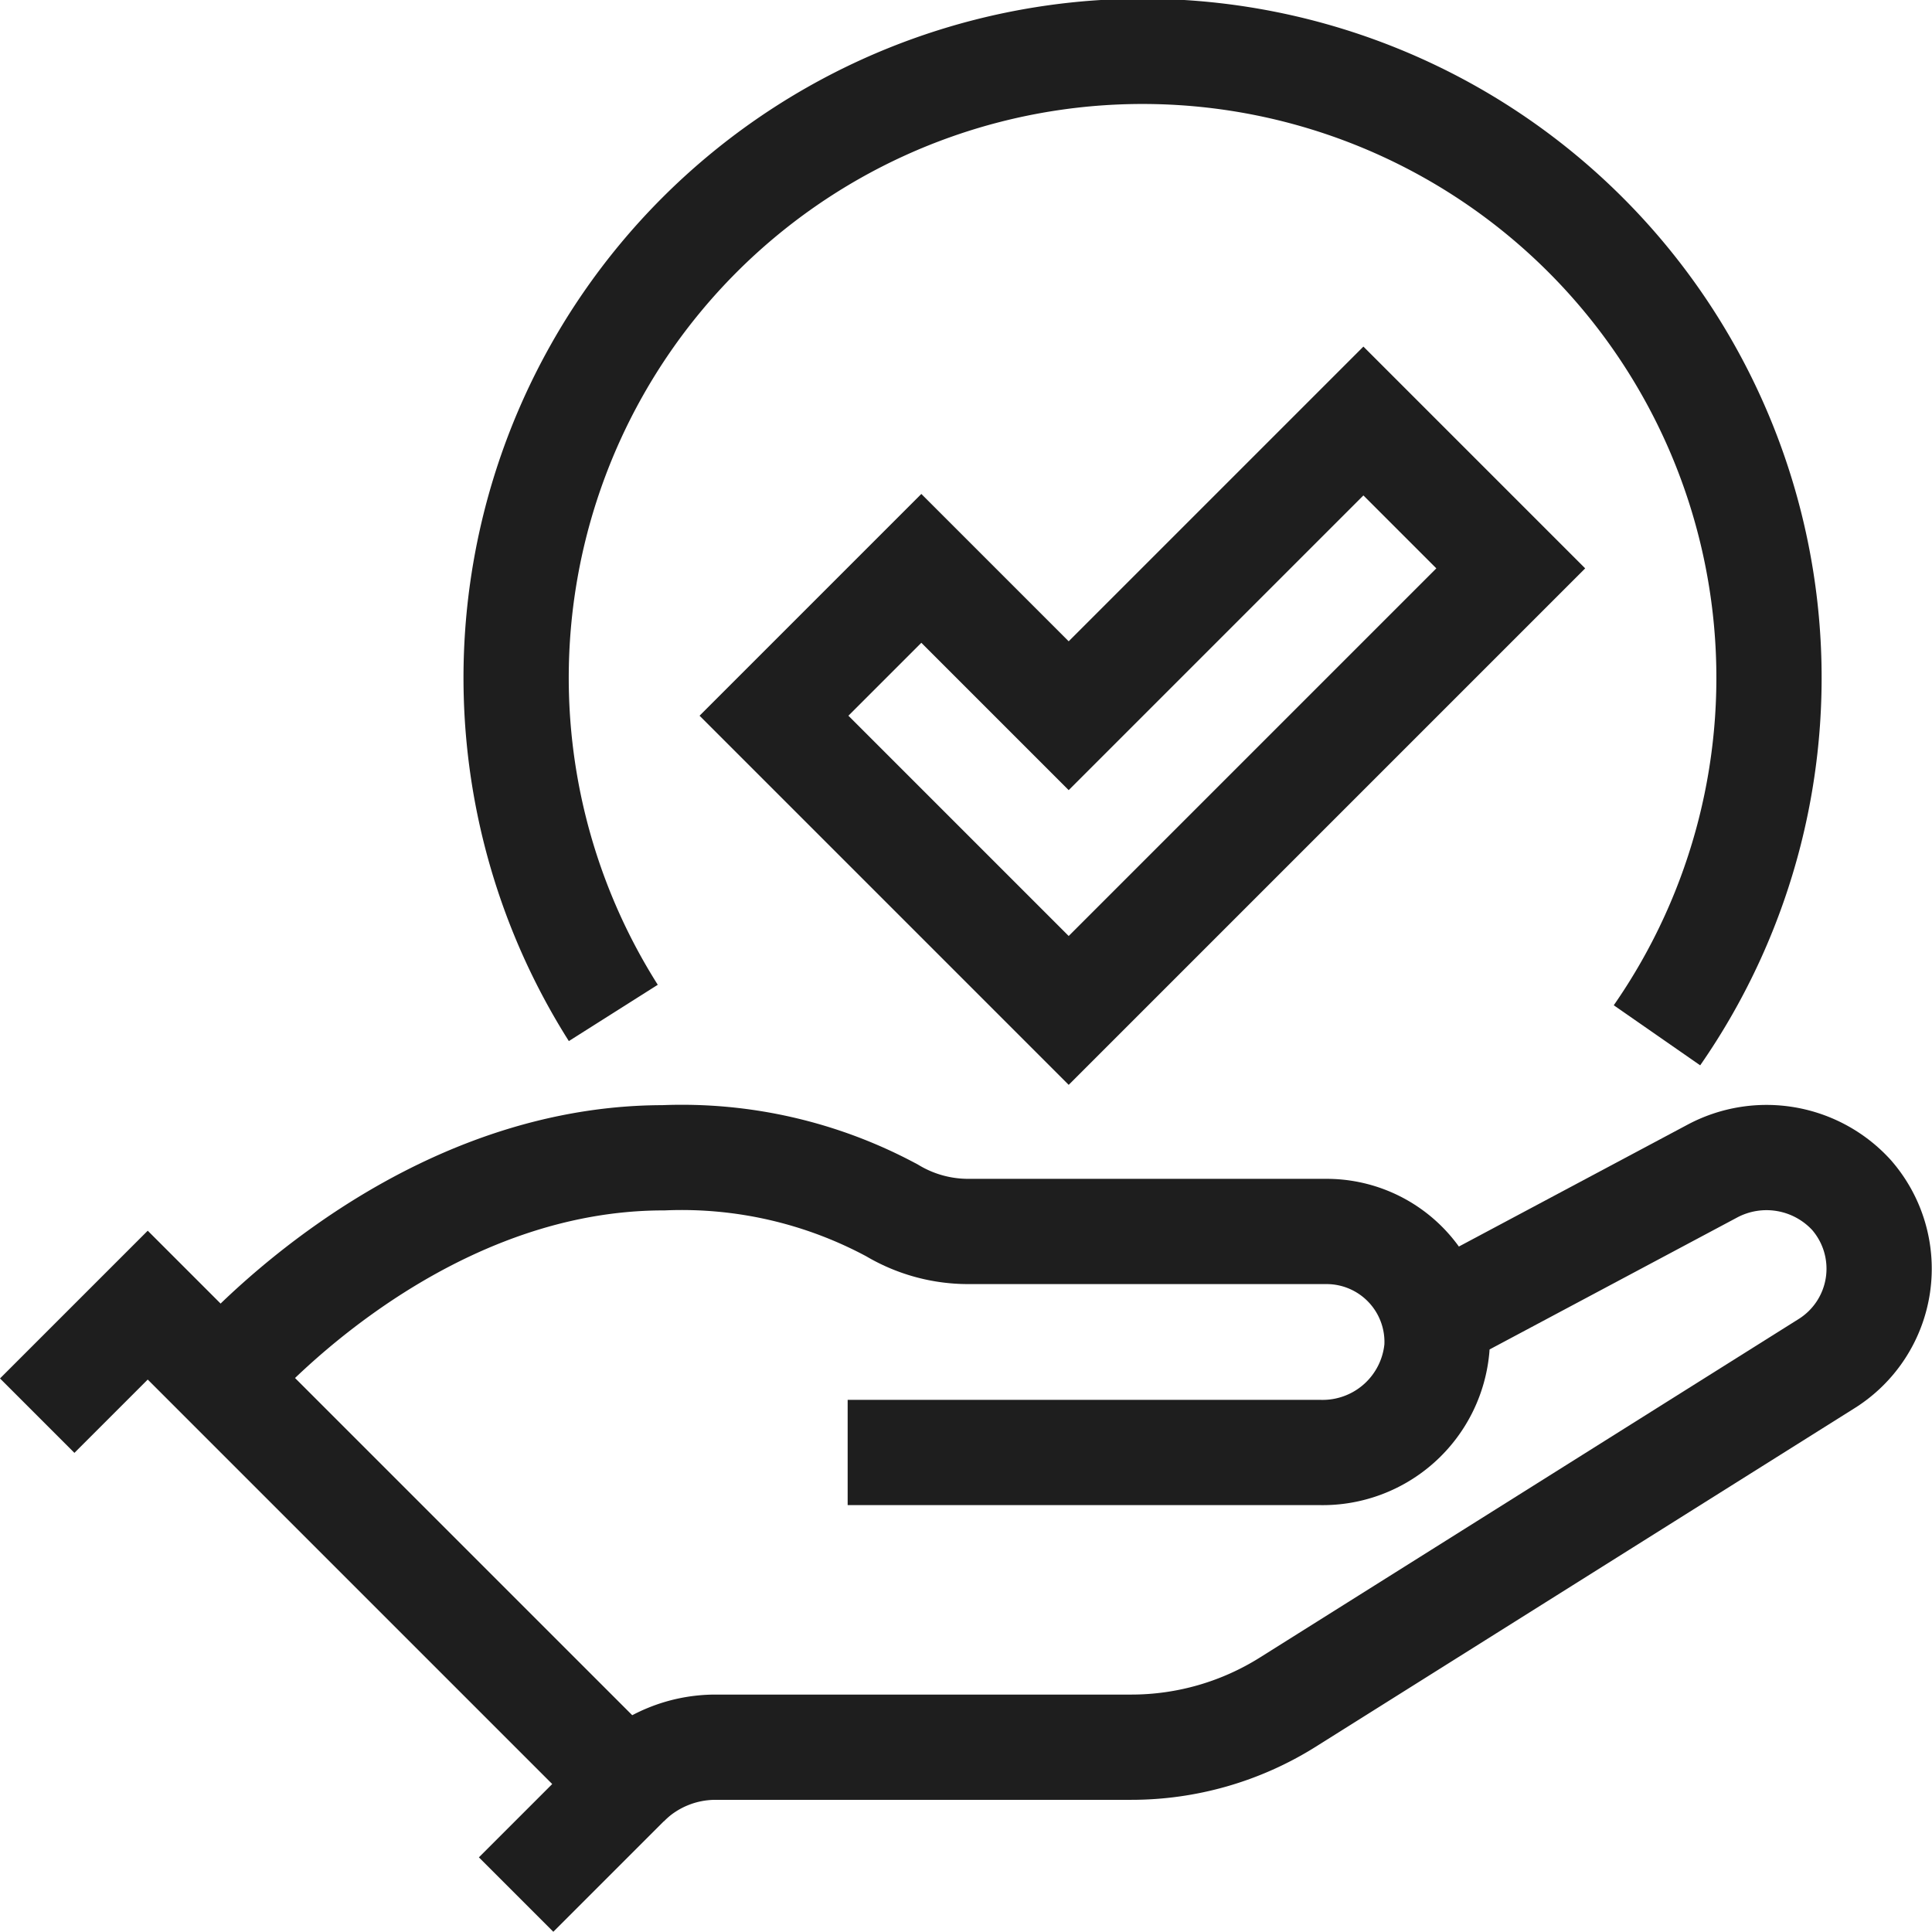
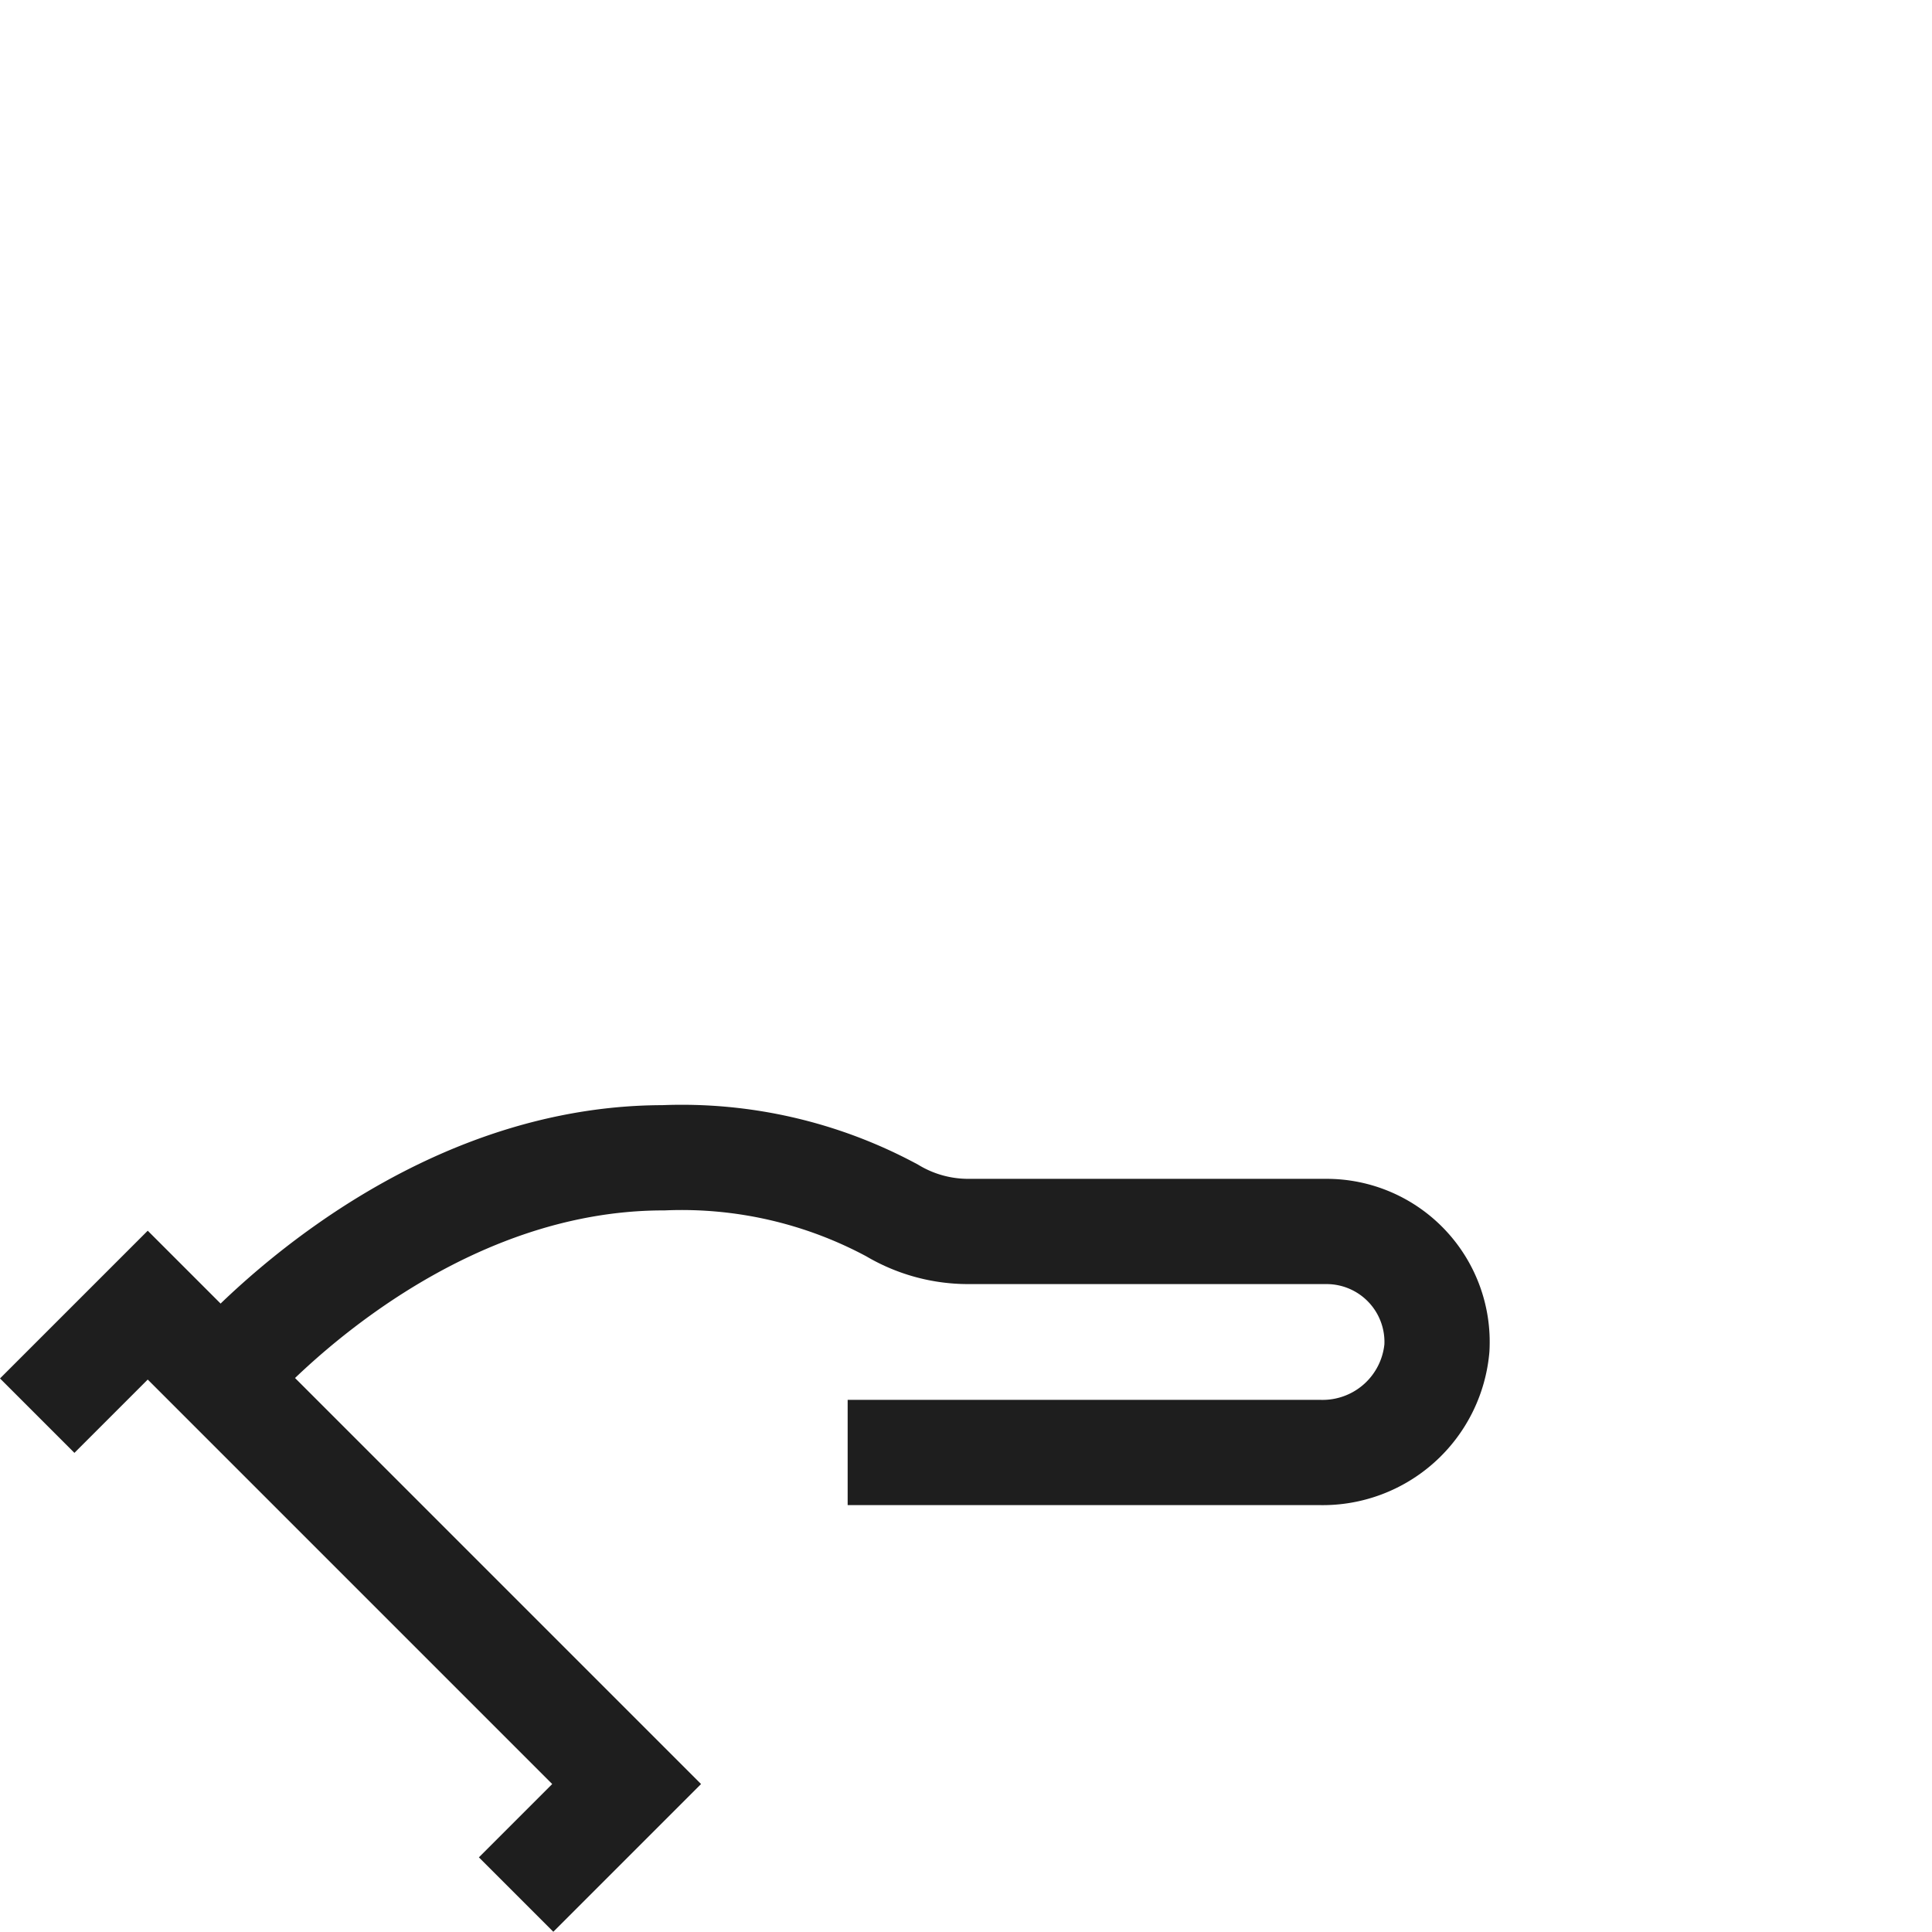
<svg xmlns="http://www.w3.org/2000/svg" width="73.423" height="73.414" viewBox="0 0 73.423 73.414">
  <g transform="translate(1.414 2)">
    <path d="M155,289.2l4.2-4.2,18.2,18.2-4.2,4.2" transform="translate(-155 -237.4)" fill="none" stroke="#1e1e1e" stroke-width="4" />
-     <path d="M201.695,287.137l10.562-5.629a4.374,4.374,0,0,1,5.286.9,4.257,4.257,0,0,1-.952,6.422l-20.46,12.855a11.186,11.186,0,0,1-5.958,1.715H174.38a4.781,4.781,0,0,0-3.38,1.4h0" transform="translate(-148.6 -239)" fill="none" stroke="#1e1e1e" stroke-width="4" />
    <path d="M183.8,292.2h17.962a4.36,4.36,0,0,0,4.432-3.973A4.2,4.2,0,0,0,202,283.8H188.372a5.638,5.638,0,0,1-2.885-.8,16.854,16.854,0,0,0-8.687-2c-9.8,0-16.8,8.4-16.8,8.4" transform="translate(-153 -239)" fill="none" stroke="#1e1e1e" stroke-width="4" />
-     <path d="M197.4,261l-11.2,11.2-5.6-5.6-5.6,5.6,11.2,11.2L203,266.6Z" transform="translate(-147 -247)" fill="none" stroke="#1e1e1e" stroke-width="4" />
-     <path d="M211.357,288.345a23.807,23.807,0,1,0-39.663-.85" transform="translate(-149.8 -251)" fill="none" stroke="#1e1e1e" stroke-width="4" />
  </g>
</svg>